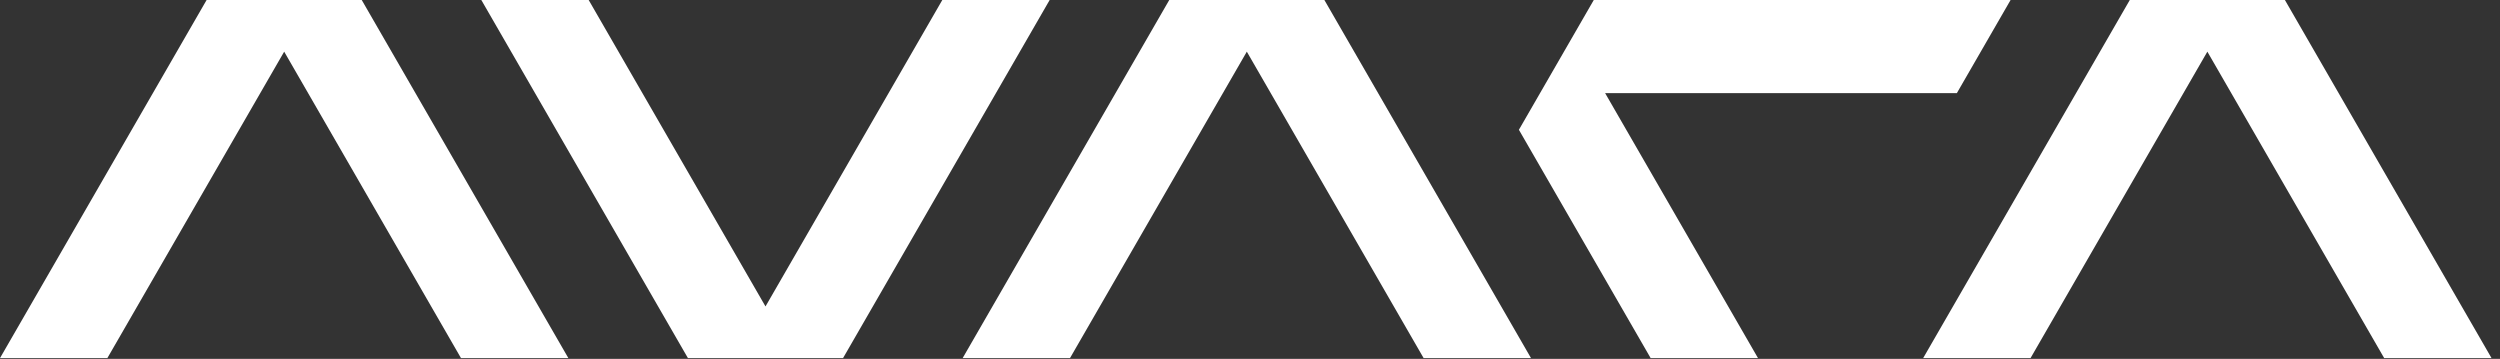
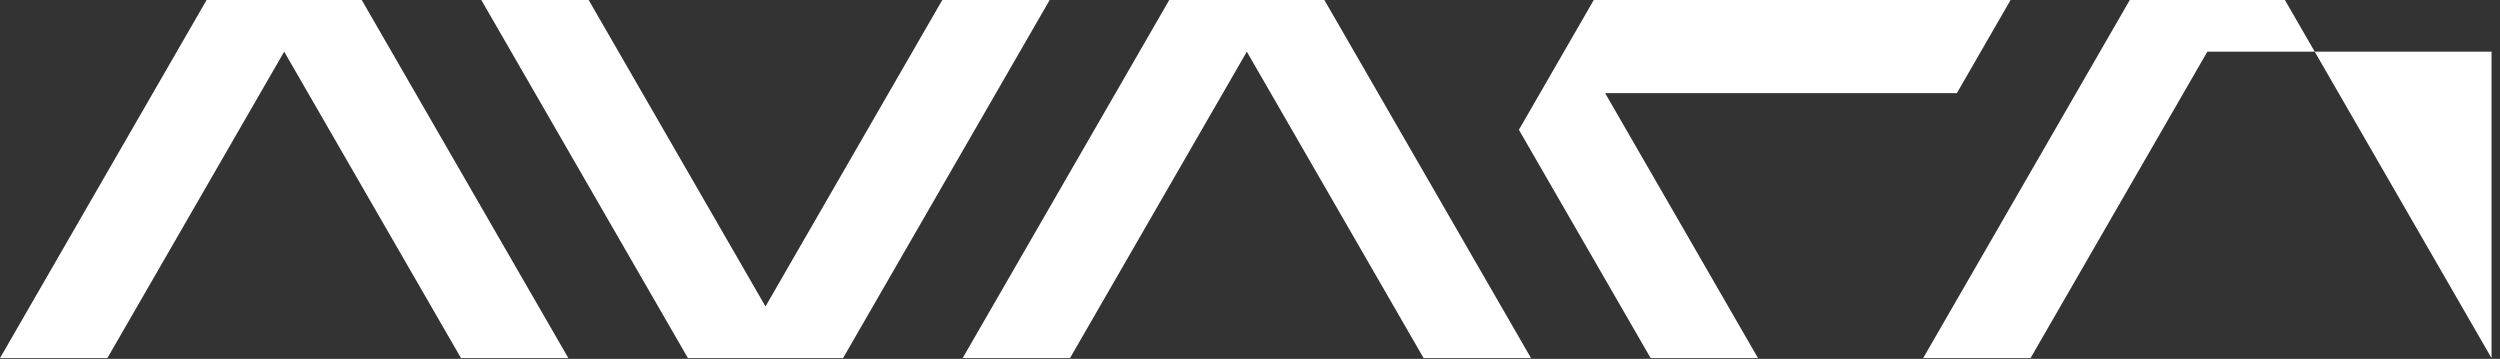
<svg xmlns="http://www.w3.org/2000/svg" width="209" height="30" viewBox="0 0 209 30" fill="none">
  <rect x="0" y="0" width="209" height="30" fill="#333333" stroke="none" />
-   <path fill-rule="evenodd" clip-rule="evenodd" d="M30.241 0L47.515 29.937H38.539L23.758 4.319L8.976 29.937H0L17.273 0H21.266H26.25H30.241ZM40.238 4.17233e-05L57.511 29.937H61.504H66.486H70.479L87.752 4.17233e-05H78.777L63.995 25.618L49.213 4.17233e-05H40.238ZM110.718 4.17233e-05L127.992 29.937H119.015L104.234 4.319L89.452 29.937H80.477L97.75 4.17233e-05H101.742H106.726H110.718ZM133.24 4.17233e-05L126.98 10.85L137.994 29.937H146.969L134.187 7.784H163.594L168.085 4.17233e-05H133.24ZM208.292 29.937L191.018 4.17233e-05H187.027H182.043H178.051L160.777 29.937H169.753L184.535 4.319L199.317 29.937H208.292Z" fill="white" />
+   <path fill-rule="evenodd" clip-rule="evenodd" d="M30.241 0L47.515 29.937H38.539L23.758 4.319L8.976 29.937H0L17.273 0H21.266H26.25H30.241ZM40.238 4.17233e-05L57.511 29.937H61.504H66.486H70.479L87.752 4.17233e-05H78.777L63.995 25.618L49.213 4.17233e-05H40.238ZM110.718 4.17233e-05L127.992 29.937H119.015L104.234 4.319L89.452 29.937H80.477L97.75 4.17233e-05H101.742H106.726H110.718ZM133.24 4.17233e-05L126.98 10.85L137.994 29.937H146.969L134.187 7.784H163.594L168.085 4.17233e-05H133.24ZM208.292 29.937L191.018 4.17233e-05H187.027H182.043H178.051L160.777 29.937H169.753L184.535 4.319H208.292Z" fill="white" />
</svg>